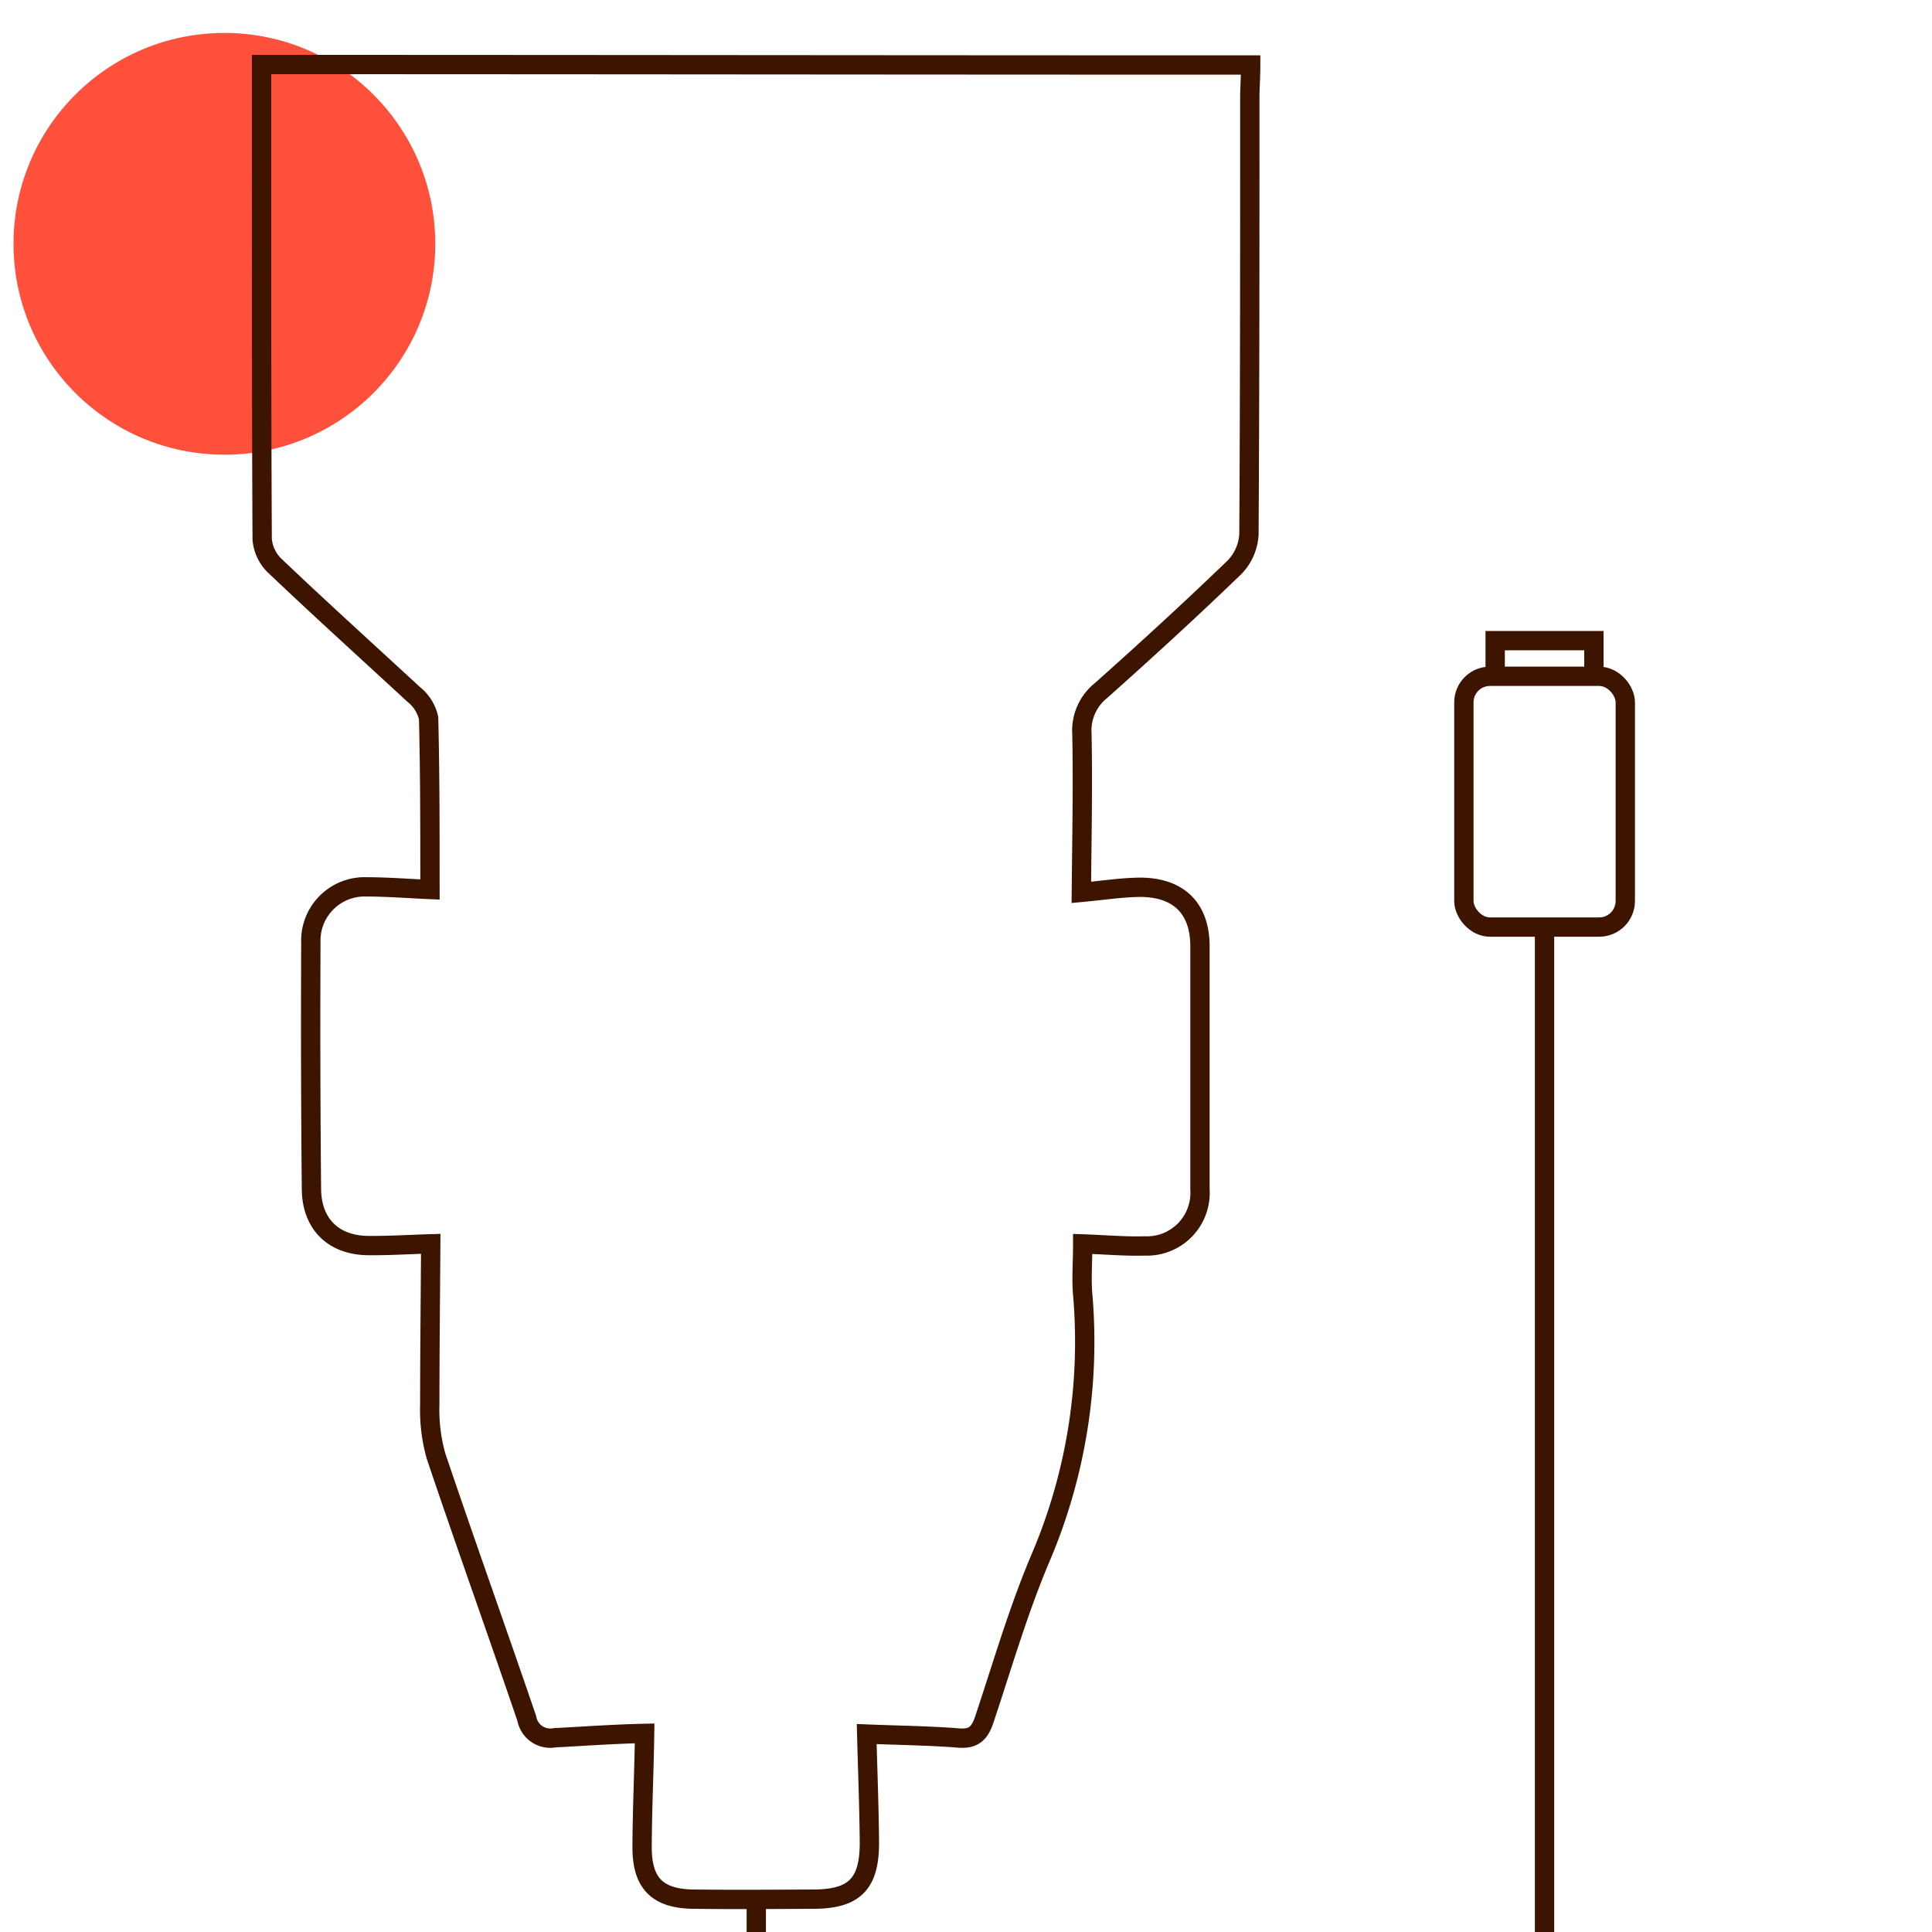
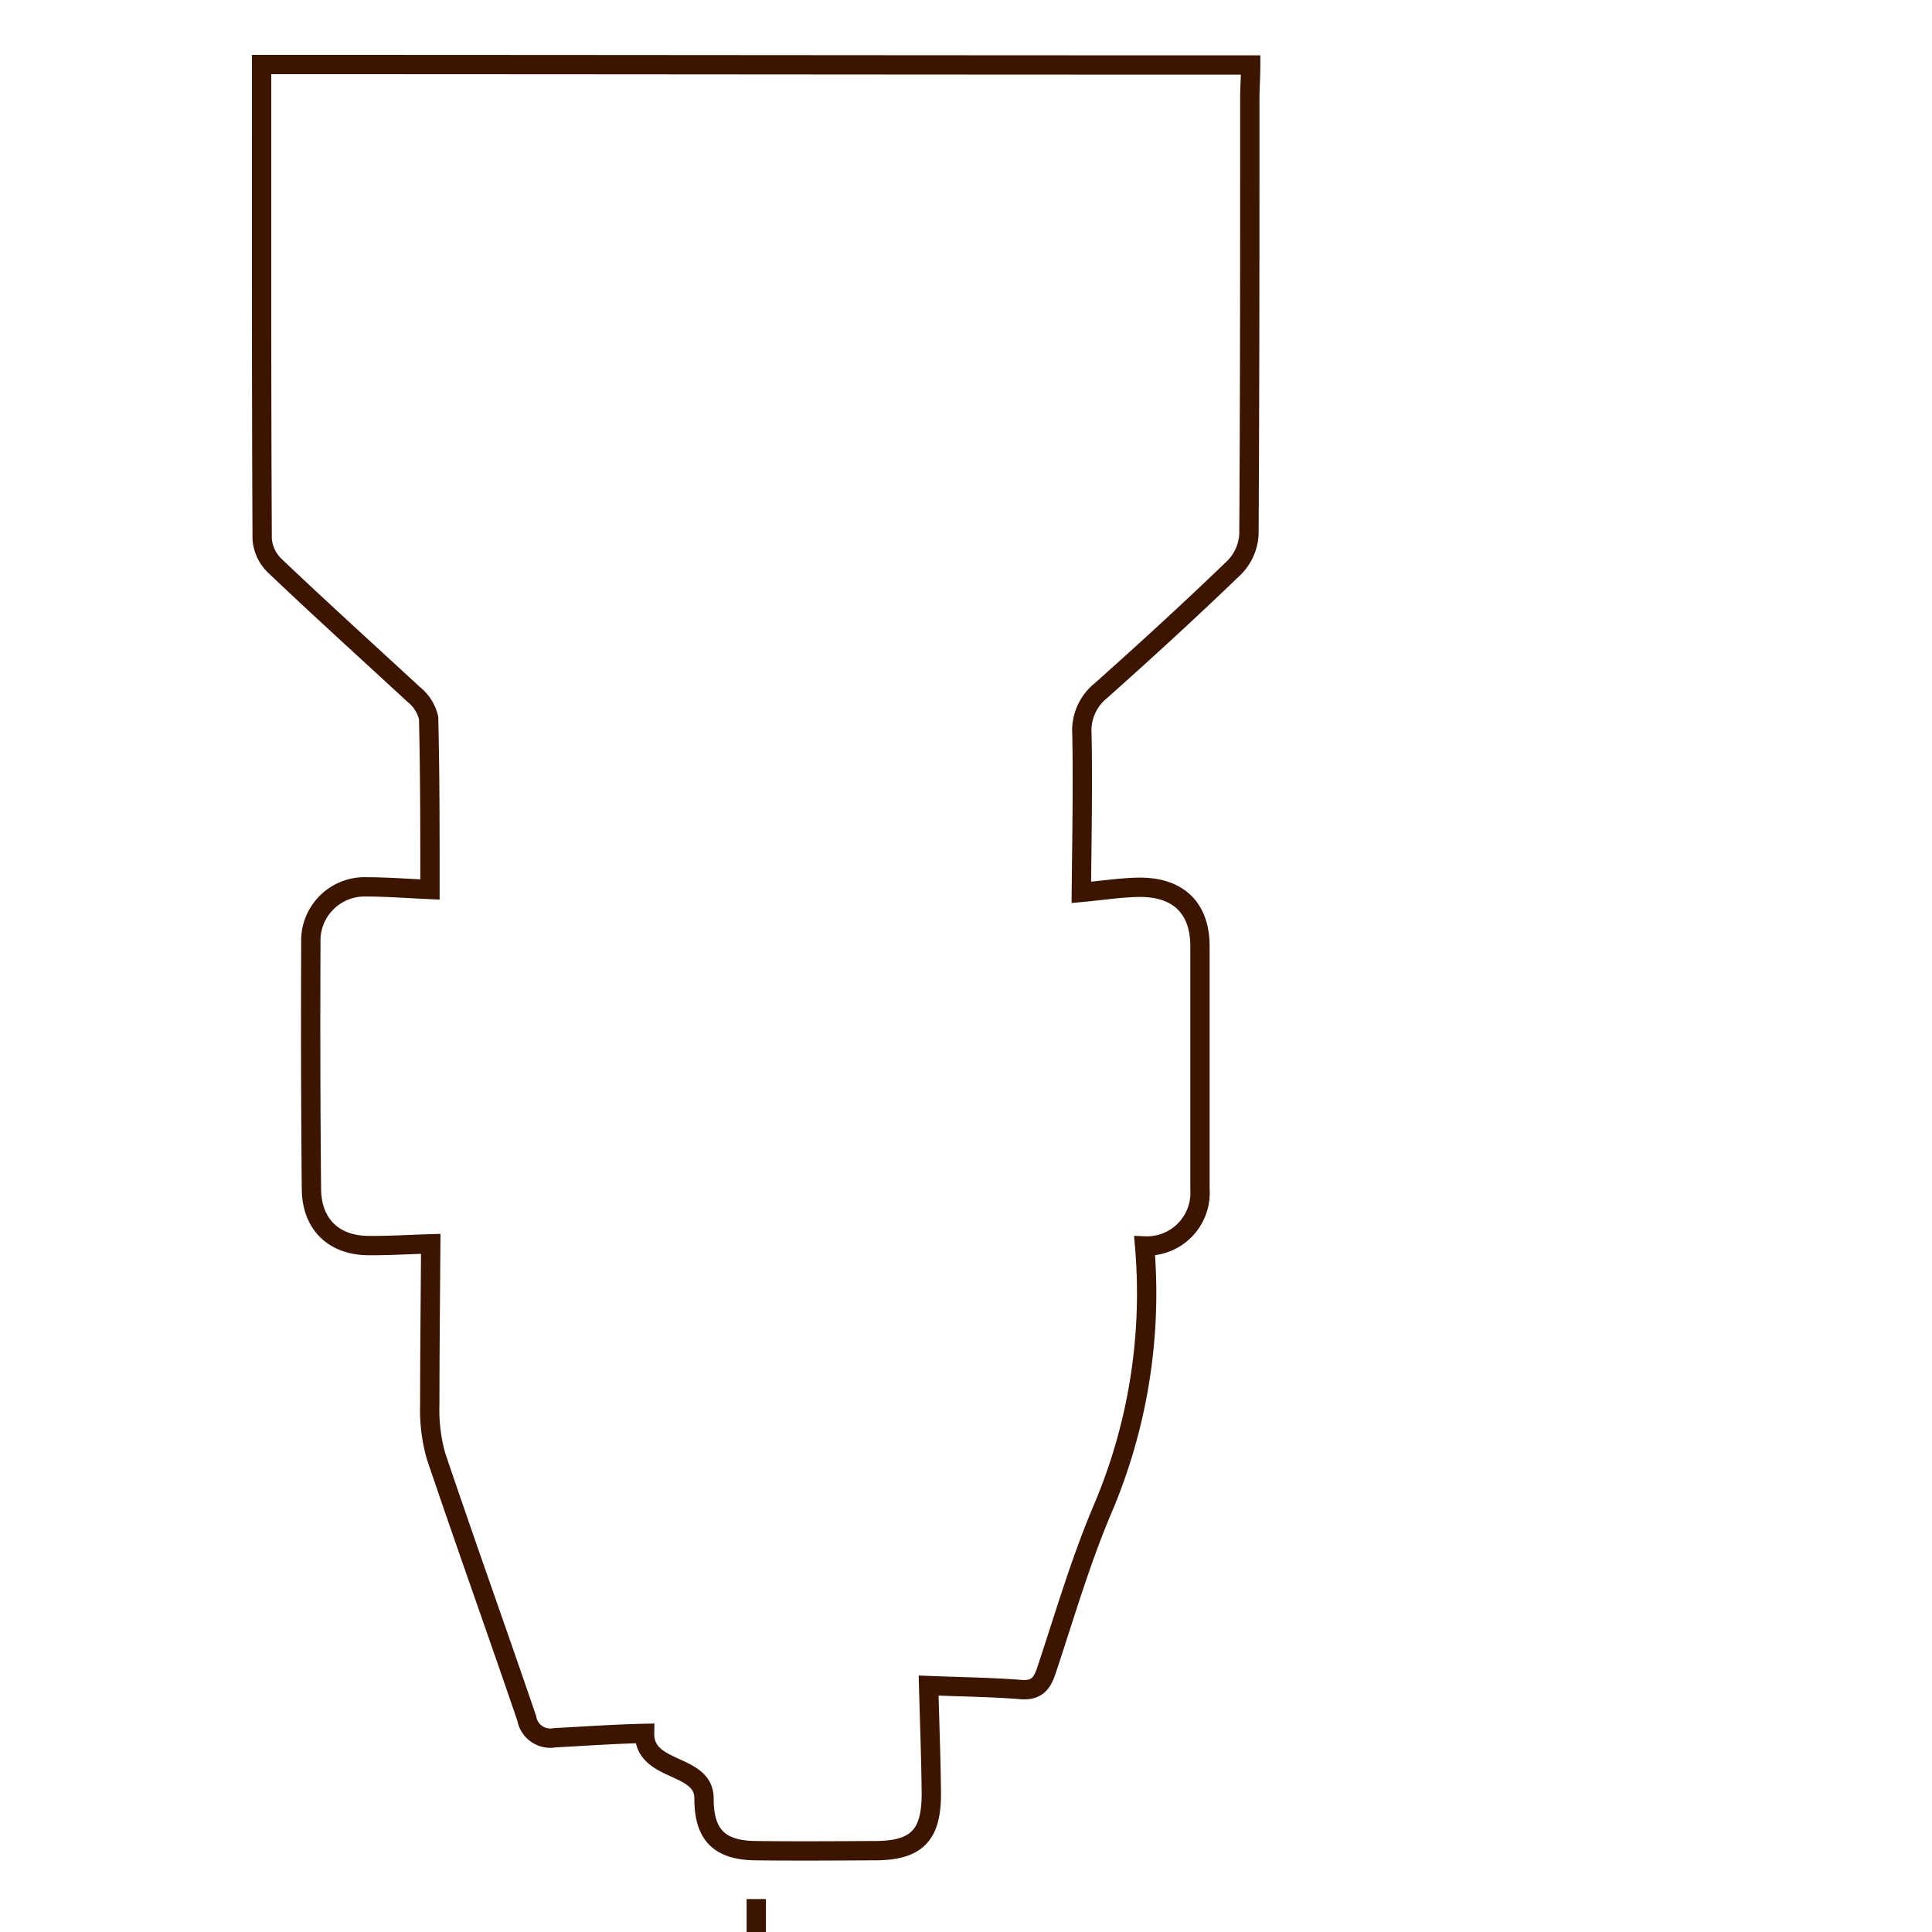
<svg xmlns="http://www.w3.org/2000/svg" id="Warstwa_1" data-name="Warstwa 1" viewBox="0 0 200 200">
  <defs>
    <style>.cls-1{fill:#ff503c;}.cls-2{fill:none;stroke:#3c1400;stroke-miterlimit:10;stroke-width:2px;}</style>
  </defs>
-   <circle class="cls-1" cx="23.23" cy="25.24" r="21.83" />
-   <path class="cls-2" d="M66.73,179.44c-3.27.07-6.34.3-9.3.45a2.47,2.47,0,0,1-2.9-2c-3.09-9.06-6.33-18.08-9.39-27.15a17.53,17.53,0,0,1-.65-5.32c0-5.41.06-10.81.1-16.66-2.35.07-4.37.2-6.4.18-3.65,0-5.92-2.21-5.95-5.86q-.12-12.72-.06-25.45A5.57,5.57,0,0,1,38,91.81c2.1,0,4.21.17,6.51.27,0-6.29,0-12-.14-17.75a4.35,4.35,0,0,0-1.54-2.44C38,67.43,33.18,63.07,28.46,58.58a4.29,4.29,0,0,1-1.32-2.77c-.08-16-.06-31.89-.06-47.84,0-.52,0-1,0-1.29,34,0,67.46.05,102.39.05,0,.91-.06,1.91-.09,3.09,0,15.17,0,30.33-.09,45.49a5.31,5.31,0,0,1-1.48,3.4c-4.52,4.36-9.16,8.61-13.85,12.79A5.3,5.3,0,0,0,112,76c.1,5.18,0,10.36-.06,16.38,2.18-.2,4.12-.51,6.06-.53,4,0,6.2,2.16,6.22,6.06q0,12.61,0,25.22a5.5,5.5,0,0,1-5.73,5.85c-2,.06-4.07-.13-6.41-.21,0,2-.14,3.62,0,5.23a57,57,0,0,1-4.29,27.1c-2.34,5.47-4,11.23-5.89,16.89-.46,1.38-1.06,2.06-2.65,1.93-3-.24-6-.27-9.53-.41.11,4.1.25,7.67.28,11.24,0,4.26-1.53,5.83-5.77,5.85s-8.33.05-12.49,0c-3.72-.06-5.28-1.68-5.27-5.4S66.67,183.54,66.73,179.44Z" />
+   <path class="cls-2" d="M66.73,179.44c-3.27.07-6.34.3-9.3.45a2.47,2.47,0,0,1-2.9-2c-3.09-9.06-6.33-18.08-9.39-27.15a17.53,17.53,0,0,1-.65-5.32c0-5.41.06-10.81.1-16.66-2.35.07-4.37.2-6.4.18-3.65,0-5.92-2.21-5.95-5.86q-.12-12.72-.06-25.45A5.57,5.57,0,0,1,38,91.81c2.1,0,4.21.17,6.51.27,0-6.29,0-12-.14-17.75a4.35,4.35,0,0,0-1.54-2.44C38,67.43,33.18,63.07,28.46,58.58a4.29,4.29,0,0,1-1.32-2.77c-.08-16-.06-31.89-.06-47.84,0-.52,0-1,0-1.29,34,0,67.46.05,102.39.05,0,.91-.06,1.91-.09,3.09,0,15.17,0,30.33-.09,45.49a5.31,5.31,0,0,1-1.48,3.4c-4.52,4.36-9.16,8.61-13.85,12.79A5.3,5.3,0,0,0,112,76c.1,5.18,0,10.36-.06,16.38,2.18-.2,4.12-.51,6.06-.53,4,0,6.2,2.16,6.22,6.06q0,12.61,0,25.22a5.5,5.5,0,0,1-5.73,5.85a57,57,0,0,1-4.29,27.1c-2.34,5.47-4,11.23-5.89,16.89-.46,1.38-1.06,2.06-2.65,1.93-3-.24-6-.27-9.53-.41.11,4.1.25,7.67.28,11.24,0,4.26-1.53,5.83-5.77,5.85s-8.33.05-12.49,0c-3.72-.06-5.28-1.68-5.27-5.4S66.67,183.54,66.73,179.44Z" />
  <line class="cls-2" x1="78.29" y1="196.59" x2="78.29" y2="200" />
-   <line class="cls-2" x1="159.89" y1="200" x2="159.89" y2="95.98" />
-   <rect class="cls-2" x="151.54" y="70.01" width="16.71" height="25.96" rx="2.7" />
-   <polyline class="cls-2" points="154.78 69.59 154.78 66.32 165 66.32 165 69.54" />
</svg>